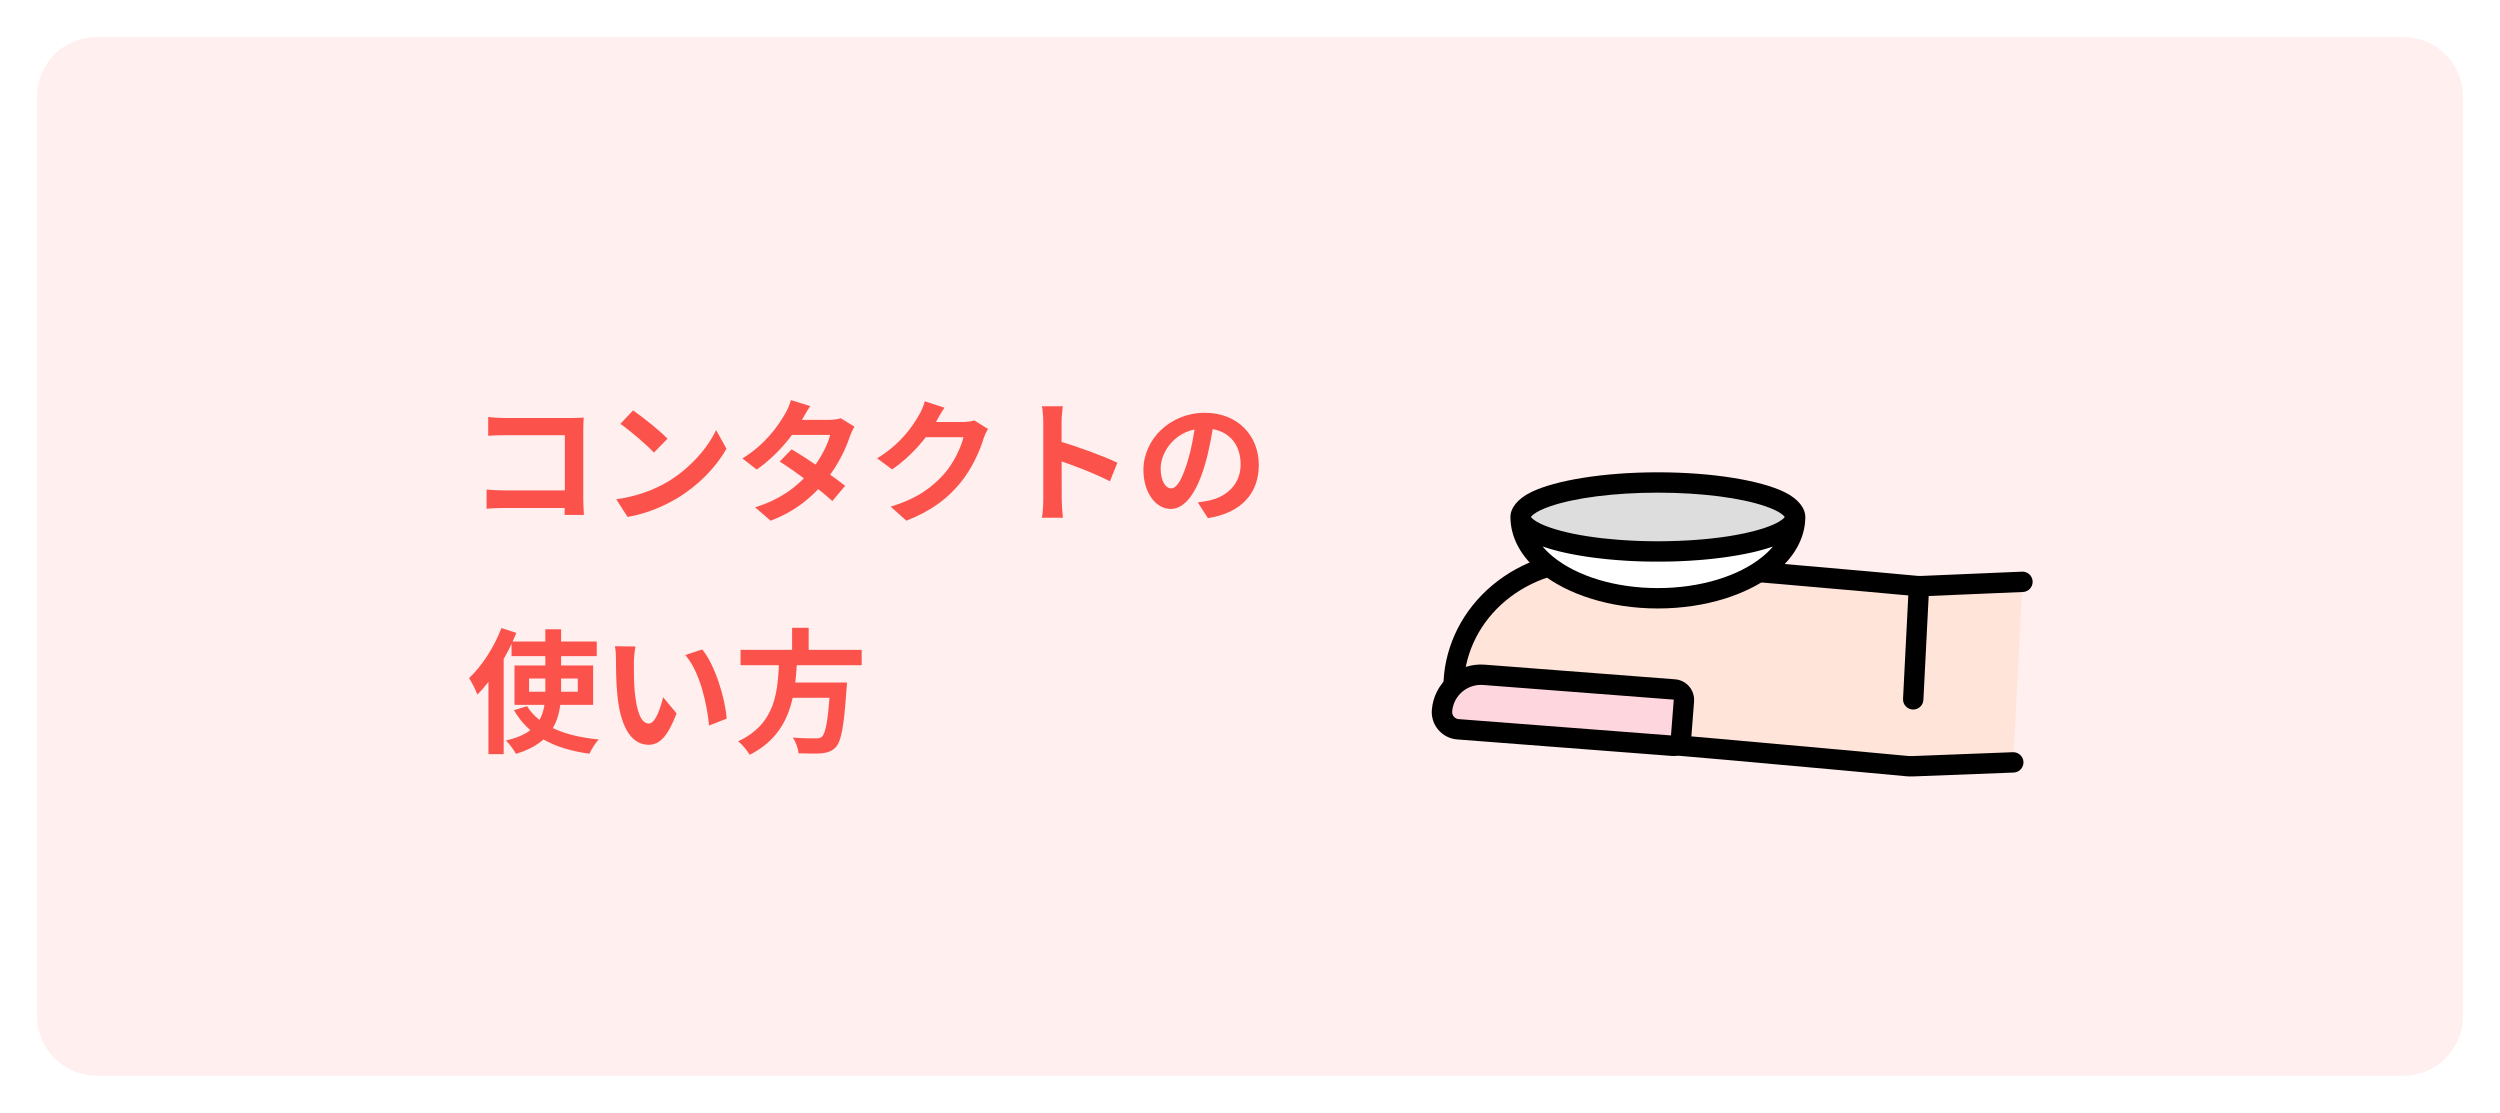
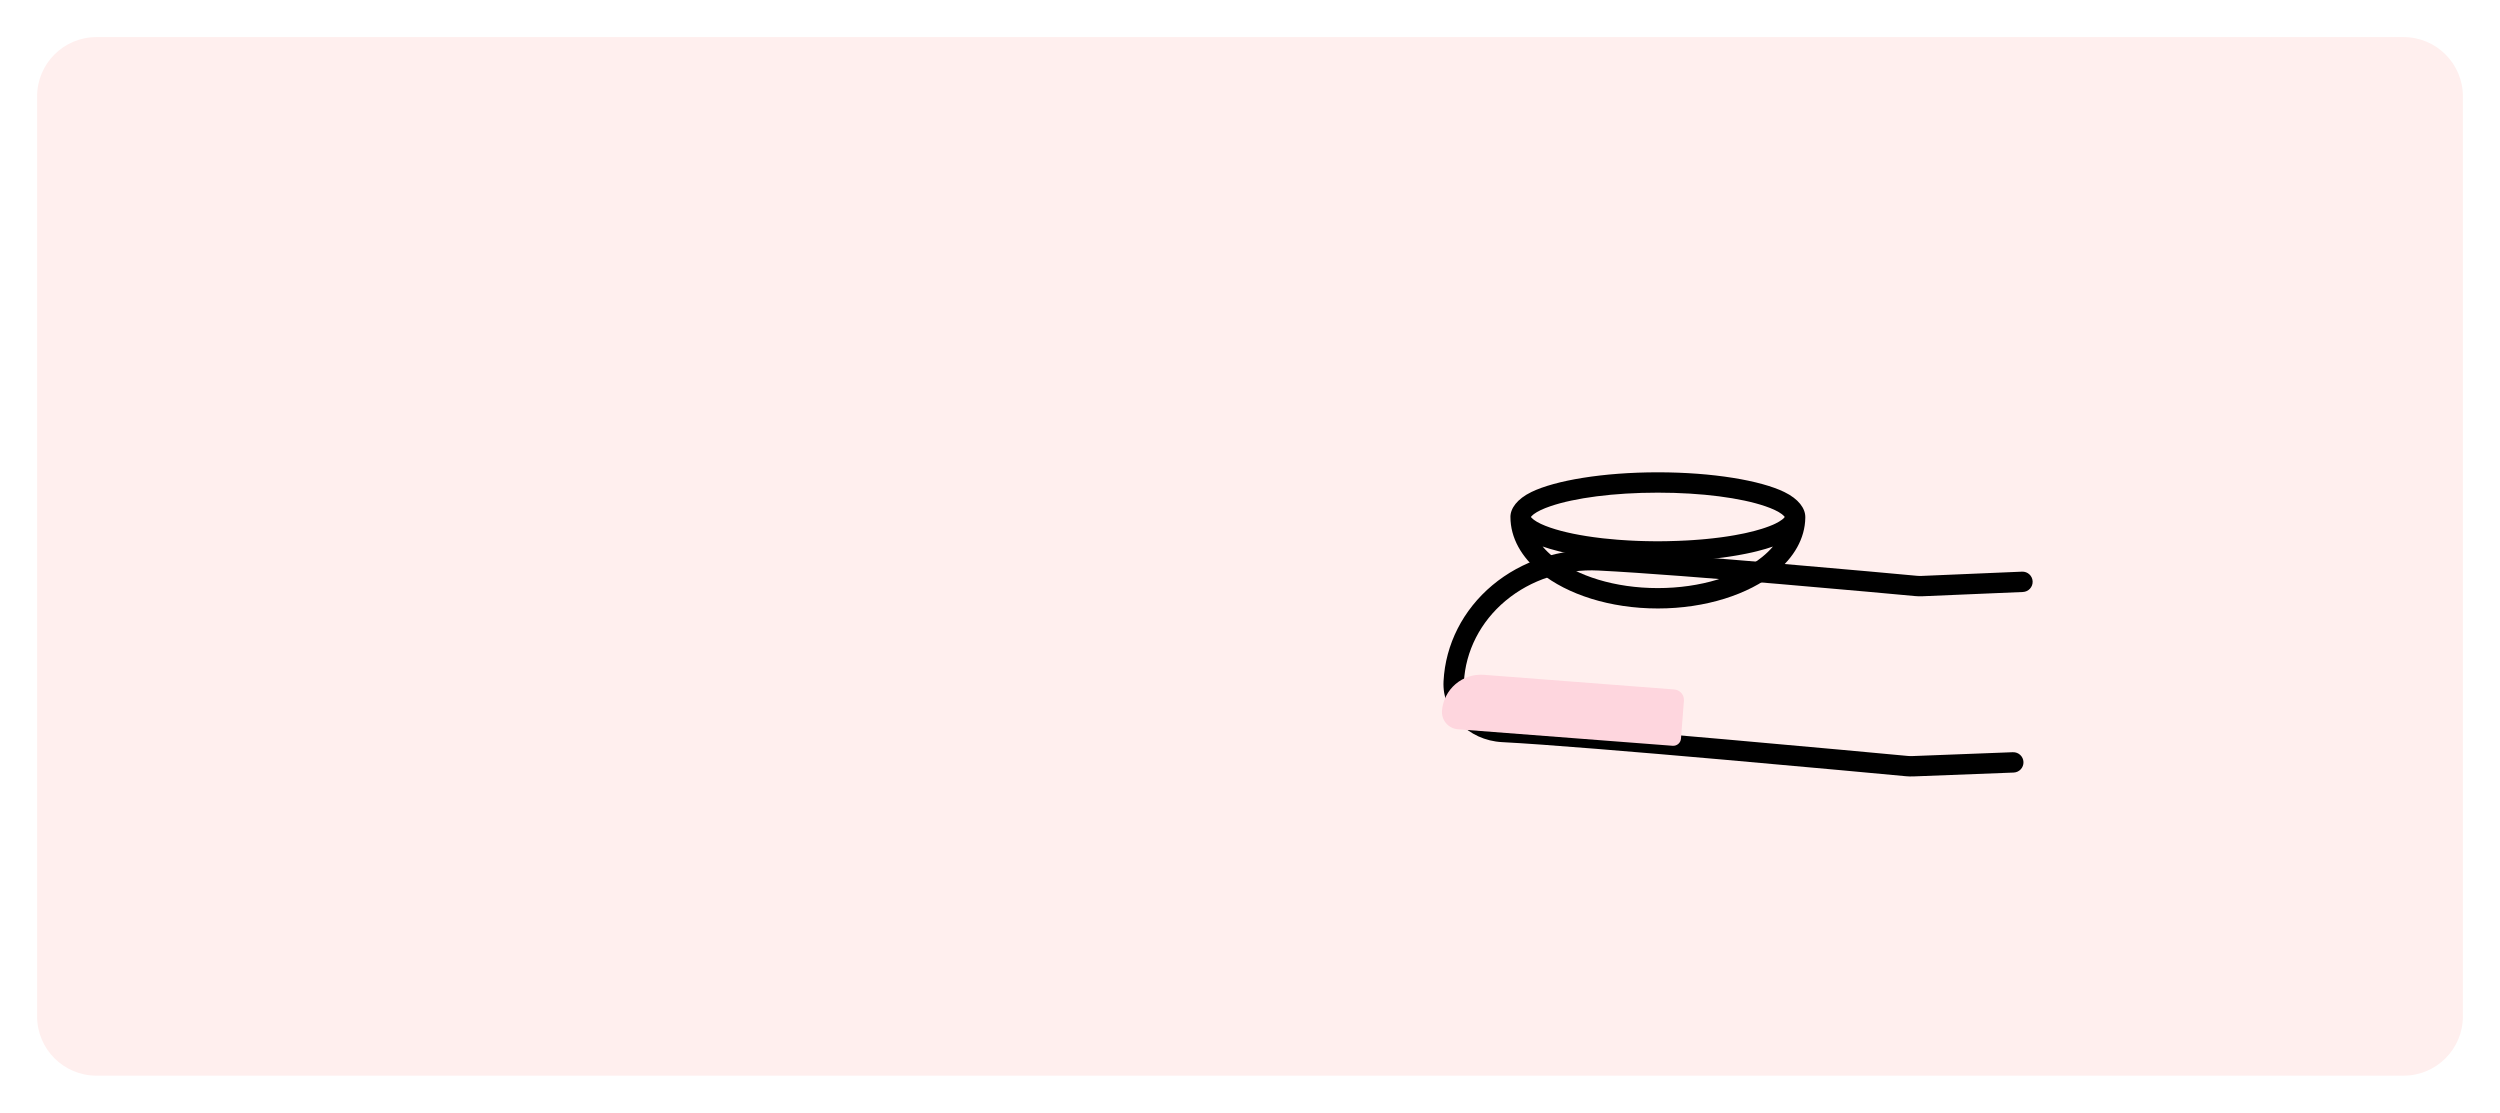
<svg xmlns="http://www.w3.org/2000/svg" width="337" height="150" viewBox="0 0 337 150" fill="none">
  <g filter="url(#filter0_d_285_9)">
    <path d="M0 8C0 3.582 3.582 0 8 0H319C323.418 0 327 3.582 327 8V132C327 136.418 323.418 140 319 140H8C3.582 140 0 136.418 0 132V8Z" fill="#FFEFEE" />
-     <path d="M60.808 51.22C61.492 51.292 62.41 51.346 63.04 51.346H72.112C72.634 51.346 73.372 51.31 73.678 51.292C73.66 51.724 73.624 52.426 73.624 52.966V62.29C73.624 62.92 73.678 63.856 73.714 64.414H71.104C71.122 63.874 71.14 63.226 71.14 62.56V53.668H63.04C62.284 53.668 61.312 53.704 60.808 53.74V51.22ZM60.592 60.994C61.204 61.048 62.014 61.102 62.824 61.102H72.562V63.478H62.896C62.194 63.478 61.186 63.514 60.592 63.586V60.994ZM80.338 50.32C81.58 51.166 83.92 53.038 84.982 54.136L83.146 56.008C82.21 55 79.942 53.038 78.628 52.138L80.338 50.32ZM78.07 62.308C80.896 61.912 83.218 60.994 84.964 59.968C88.042 58.132 90.382 55.396 91.534 52.966L92.92 55.486C91.57 57.934 89.176 60.418 86.278 62.164C84.442 63.262 82.12 64.252 79.6 64.684L78.07 62.308ZM101.704 55.576C103.918 56.854 107.248 59.158 108.922 60.49L107.194 62.542C105.628 61.066 102.208 58.546 100.102 57.214L101.704 55.576ZM110.182 52.516C109.966 52.858 109.732 53.362 109.57 53.812C109.03 55.468 107.932 57.772 106.312 59.77C104.62 61.876 102.316 63.892 98.878 65.188L96.79 63.388C100.552 62.218 102.694 60.328 104.242 58.528C105.448 57.106 106.564 55.036 106.906 53.632H100.822L101.65 51.598H106.78C107.338 51.598 107.932 51.508 108.346 51.382L110.182 52.516ZM104.224 49.744C103.792 50.374 103.324 51.202 103.108 51.58C101.902 53.758 99.598 56.512 97.006 58.294L95.08 56.8C98.23 54.856 99.886 52.39 100.804 50.824C101.074 50.392 101.452 49.564 101.614 48.934L104.224 49.744ZM128.182 52.822C127.984 53.164 127.732 53.65 127.588 54.1C127.102 55.72 126.076 58.114 124.438 60.112C122.728 62.2 120.568 63.856 117.184 65.188L115.06 63.298C118.732 62.182 120.73 60.616 122.314 58.834C123.538 57.43 124.582 55.27 124.87 53.938H118.804L119.632 51.886C120.424 51.886 124.204 51.886 124.762 51.886C125.32 51.886 125.932 51.814 126.328 51.67L128.182 52.822ZM122.314 49.96C121.882 50.59 121.414 51.418 121.216 51.796C119.992 53.974 117.85 56.512 115.258 58.276L113.242 56.782C116.392 54.856 117.976 52.534 118.858 50.986C119.128 50.554 119.506 49.726 119.668 49.096L122.314 49.96ZM135.634 62.29C135.634 60.904 135.634 53.452 135.634 51.94C135.634 51.292 135.58 50.41 135.454 49.762H138.262C138.19 50.41 138.1 51.184 138.1 51.94C138.1 53.92 138.118 60.958 138.118 62.29C138.118 62.794 138.19 64.054 138.28 64.792H135.454C135.58 64.09 135.634 62.992 135.634 62.29ZM137.578 54.424C139.972 55.09 143.86 56.512 145.624 57.376L144.616 59.878C142.564 58.816 139.54 57.664 137.578 57.016V54.424ZM158.638 51.67C158.386 53.506 158.026 55.612 157.396 57.736C156.316 61.372 154.768 63.604 152.806 63.604C150.79 63.604 149.134 61.39 149.134 58.348C149.134 54.208 152.752 50.644 157.414 50.644C161.86 50.644 164.686 53.74 164.686 57.682C164.686 61.462 162.364 64.144 157.828 64.846L156.46 62.722C157.162 62.632 157.666 62.542 158.152 62.434C160.438 61.876 162.238 60.238 162.238 57.592C162.238 54.766 160.474 52.75 157.36 52.75C153.544 52.75 151.456 55.864 151.456 58.132C151.456 59.95 152.176 60.832 152.86 60.832C153.634 60.832 154.318 59.68 155.074 57.25C155.596 55.558 155.992 53.488 156.172 51.598L158.638 51.67ZM63.958 81.482H75.442V83.444H63.958V81.482ZM66.316 86.468V88.25H72.886V86.468H66.316ZM64.354 84.704H74.956V90.014H64.354V84.704ZM66.046 90.194C67.648 92.786 71.05 94.244 75.712 94.676C75.262 95.144 74.722 96.008 74.452 96.602C69.574 95.936 66.244 94.118 64.282 90.734L66.046 90.194ZM68.512 79.826H70.636V88.052C70.636 91.724 69.718 95.072 64.552 96.62C64.3 96.134 63.67 95.27 63.202 94.82C68.044 93.74 68.512 90.986 68.512 88.034V79.826ZM62.59 79.664L64.606 80.312C63.382 83.372 61.402 86.594 59.35 88.628C59.17 88.124 58.594 86.936 58.234 86.414C59.944 84.794 61.618 82.238 62.59 79.664ZM60.844 84.686L62.878 82.634L62.896 82.652V96.656H60.844V84.686ZM80.662 82.148C80.536 82.778 80.446 83.84 80.446 84.344C80.446 85.514 80.446 86.846 80.554 88.16C80.806 90.752 81.346 92.534 82.48 92.534C83.344 92.534 84.046 90.41 84.388 88.988L86.206 91.166C85 94.316 83.884 95.396 82.444 95.396C80.446 95.396 78.736 93.632 78.232 88.808C78.052 87.152 78.034 85.028 78.034 83.93C78.034 83.444 78.016 82.67 77.89 82.112L80.662 82.148ZM89.662 82.544C91.372 84.614 92.758 89.114 92.956 91.868L90.58 92.804C90.31 89.888 89.338 85.532 87.376 83.3L89.662 82.544ZM94.828 82.598H111.154V84.668H94.828V82.598ZM100.84 87.008H107.734V89.06H100.84V87.008ZM106.942 87.008H109.174C109.174 87.008 109.156 87.656 109.102 87.944C108.778 92.876 108.4 94.91 107.68 95.702C107.14 96.278 106.564 96.458 105.736 96.548C105.052 96.602 103.846 96.584 102.64 96.548C102.604 95.918 102.28 95.018 101.866 94.424C103.108 94.532 104.386 94.532 104.908 94.532C105.304 94.532 105.556 94.514 105.79 94.316C106.33 93.848 106.672 91.796 106.924 87.35L106.942 87.008ZM100.03 83.822H102.46C102.19 88.646 101.704 93.902 96.052 96.746C95.728 96.17 95.08 95.378 94.504 94.928C99.742 92.498 99.85 87.926 100.03 83.822ZM101.776 79.628H104.008V83.408H101.776V79.628Z" fill="#FC524C" />
    <g clip-path="url(#clip0_285_9)">
-       <path fill-rule="evenodd" clip-rule="evenodd" d="M266.388 97.769C266.388 97.769 255.145 98.201 252.85 98.29C252.579 98.3 252.309 98.293 252.039 98.267C247.658 97.857 208.964 94.246 197.559 93.669C193.735 93.475 190.781 90.446 190.961 86.903C191.195 82.312 193.388 78.007 197.059 74.938C200.729 71.868 205.577 70.285 210.536 70.537C222.506 71.144 249.588 73.642 253.264 73.983C253.54 74.009 253.818 74.016 254.096 74.004C256.414 73.906 267.628 73.43 267.628 73.43" fill="#FFE4D9" />
      <path fill-rule="evenodd" clip-rule="evenodd" d="M266.334 96.397L252.796 96.918C252.586 96.926 252.376 96.919 252.166 96.901C247.78 96.489 209.045 92.876 197.628 92.297C194.589 92.143 192.19 89.787 192.333 86.973C192.547 82.757 194.57 78.809 197.941 75.99C201.352 73.138 205.858 71.674 210.465 71.907C222.42 72.513 249.465 75.008 253.135 75.35C253.474 75.382 253.813 75.39 254.153 75.375C256.471 75.277 267.685 74.801 267.685 74.801C268.443 74.769 269.032 74.128 269 73.371C268.968 72.615 268.326 72.027 267.568 72.059C267.568 72.059 256.355 72.534 254.038 72.633C253.822 72.642 253.606 72.636 253.392 72.617C249.712 72.275 222.594 69.773 210.606 69.166C205.297 68.897 200.108 70.6 196.177 73.886C192.206 77.207 189.842 81.867 189.589 86.835C189.372 91.105 192.881 94.806 197.491 95.04C208.884 95.618 247.535 99.224 251.913 99.635C252.243 99.666 252.574 99.674 252.905 99.662L266.444 99.141C267.201 99.112 267.793 98.474 267.764 97.718C267.735 96.961 267.096 96.37 266.338 96.399L266.334 96.397Z" fill="black" />
      <path fill-rule="evenodd" clip-rule="evenodd" d="M221.99 89.454C222.019 89.082 221.897 88.712 221.654 88.427C221.41 88.143 221.063 87.967 220.689 87.939C216.288 87.6 202.64 86.551 195.037 85.965C193.645 85.858 192.266 86.308 191.206 87.215C190.145 88.122 189.489 89.414 189.382 90.804C189.335 91.42 189.534 92.03 189.936 92.499C190.339 92.969 190.912 93.258 191.529 93.305C197.984 93.802 215.938 95.183 220.467 95.532C220.745 95.554 221.02 95.463 221.232 95.283C221.443 95.102 221.574 94.844 221.596 94.567C221.698 93.237 221.876 90.936 221.991 89.454H221.99Z" fill="#FED6DE" />
-       <path fill-rule="evenodd" clip-rule="evenodd" d="M223.36 89.56C223.417 88.824 223.178 88.095 222.698 87.534C222.217 86.973 221.532 86.627 220.794 86.57C216.393 86.232 202.746 85.181 195.142 84.597C193.386 84.461 191.648 85.029 190.311 86.173C188.974 87.318 188.147 88.945 188.011 90.698C187.936 91.677 188.253 92.647 188.893 93.392C189.533 94.138 190.443 94.599 191.424 94.674C197.879 95.171 215.833 96.552 220.362 96.901C221.003 96.95 221.638 96.743 222.126 96.325C222.615 95.907 222.917 95.312 222.966 94.672L223.36 89.56ZM220.25 94.138L191.635 91.937C191.381 91.917 191.146 91.798 190.981 91.606C190.815 91.413 190.734 91.162 190.752 90.909C190.832 89.882 191.317 88.928 192.1 88.257C192.884 87.587 193.903 87.255 194.931 87.334L220.583 89.307C220.594 89.307 220.603 89.313 220.61 89.321C220.616 89.328 220.62 89.338 220.619 89.349L220.25 94.138ZM252.299 74.066L251.529 89.204C251.49 89.961 252.075 90.606 252.832 90.644C253.59 90.683 254.236 90.099 254.274 89.343L255.044 74.206C255.083 73.449 254.498 72.803 253.741 72.766C252.983 72.727 252.336 73.31 252.298 74.066H252.299Z" fill="black" />
-       <path fill-rule="evenodd" clip-rule="evenodd" d="M218.479 60.039C228.689 60.039 236.979 62.122 236.979 64.686C236.979 67.251 228.689 69.334 218.479 69.334C208.27 69.334 199.98 67.251 199.98 64.686C199.98 62.122 208.269 60.039 218.479 60.039Z" fill="#DDDDDD" />
-       <path fill-rule="evenodd" clip-rule="evenodd" d="M236.979 64.686C236.979 70.737 228.689 75.649 218.479 75.649C208.27 75.649 199.98 70.737 199.98 64.686C199.98 67.251 208.27 69.334 218.479 69.334C228.689 69.334 236.979 67.251 236.979 64.686Z" fill="white" />
      <path fill-rule="evenodd" clip-rule="evenodd" d="M198.605 64.686C198.605 63.545 199.487 62.265 201.446 61.317C204.639 59.77 211.068 58.667 218.479 58.667C225.89 58.667 232.318 59.77 235.513 61.317C237.472 62.266 238.354 63.546 238.354 64.686C238.354 64.697 238.354 64.708 238.354 64.719V64.818C238.308 67.576 236.836 70.155 234.273 72.226C230.708 75.108 224.967 77.022 218.48 77.022C211.994 77.022 206.252 75.108 202.687 72.226C200.084 70.122 198.607 67.493 198.607 64.686H198.605ZM234.005 68.671C233.381 68.89 232.685 69.095 231.928 69.285H231.925L231.922 69.287L231.871 69.3L231.828 69.31H231.826L231.822 69.312C231.66 69.353 231.495 69.392 231.326 69.431L231.319 69.433H231.316L231.283 69.441L231.228 69.454L231.215 69.457L231.206 69.459L231.162 69.469L231.12 69.478L231.111 69.48L231.096 69.483L231.041 69.495L231.01 69.501H231.005L230.992 69.505C230.862 69.534 230.731 69.562 230.599 69.59L230.58 69.594H230.574L230.547 69.6L230.493 69.612L230.472 69.616L230.458 69.619L230.421 69.627L230.379 69.635L230.362 69.639L230.341 69.644L230.293 69.653L230.263 69.659L230.253 69.66L230.227 69.665L230.166 69.677L230.146 69.681H230.143L230.122 69.686L230.038 69.702C229.995 69.71 229.952 69.719 229.909 69.726L229.842 69.74L229.81 69.745L229.802 69.747L229.78 69.752L229.728 69.761L229.698 69.767L229.681 69.77L229.649 69.775L229.608 69.783L229.584 69.788L229.559 69.792L229.518 69.8L229.487 69.805L229.471 69.808L229.437 69.815L229.386 69.824L229.366 69.828H229.357L229.316 69.837C229.23 69.852 229.144 69.867 229.058 69.882L229.011 69.889L229.003 69.891L228.984 69.894L228.935 69.902L228.895 69.909L228.877 69.912L228.848 69.916L228.809 69.923L228.778 69.928L228.748 69.933L228.712 69.938L228.681 69.943L228.66 69.947L228.62 69.953L228.575 69.961L228.554 69.965L228.541 69.966L228.489 69.975L228.436 69.983L228.425 69.985H228.421L228.334 69.999L228.297 70.005L228.246 70.013L228.182 70.022H228.173L228.158 70.026L228.111 70.033L228.062 70.041L228.042 70.044L228.018 70.047L227.978 70.053L227.941 70.059L227.91 70.063L227.877 70.068L227.847 70.073L227.82 70.076L227.777 70.083L227.737 70.089L227.715 70.092L227.697 70.094L227.64 70.102L227.594 70.109L227.581 70.11H227.574L227.481 70.124L227.449 70.129L227.415 70.134L227.326 70.146H227.317L227.305 70.149L227.26 70.155L227.201 70.162L227.181 70.165L227.16 70.168L227.12 70.172L227.075 70.178L227.044 70.182L227.014 70.186L226.983 70.189L226.95 70.194L226.906 70.2L226.869 70.204L226.846 70.207L226.824 70.21L226.765 70.218L226.723 70.223L226.709 70.225H226.698L226.608 70.237L226.575 70.241H226.571C226.526 70.247 226.48 70.252 226.435 70.258H226.426L226.384 70.264L226.314 70.272L226.296 70.274L226.277 70.276L226.237 70.281L226.185 70.286L226.154 70.29L226.127 70.293L226.094 70.297L226.055 70.301L226.012 70.306L225.977 70.31L225.953 70.313L225.926 70.316L225.867 70.322L225.826 70.327L225.811 70.329L225.796 70.331L225.709 70.34L225.674 70.344H225.67C225.624 70.349 225.576 70.354 225.529 70.359H225.523L225.486 70.364L225.404 70.372L225.387 70.374L225.371 70.376L225.331 70.38L225.273 70.385L225.244 70.388L225.218 70.391L225.184 70.394L225.141 70.398L225.098 70.402L225.065 70.405L225.04 70.408L225.009 70.411L224.95 70.416L224.911 70.42L224.894 70.422L224.875 70.424L224.792 70.431L224.755 70.435H224.749C224.701 70.44 224.653 70.445 224.605 70.448H224.601L224.572 70.451L224.474 70.46H224.459L224.445 70.462L224.406 70.466L224.34 70.472L224.311 70.474L224.288 70.476L224.252 70.478L224.203 70.482L224.161 70.485L224.129 70.488L224.102 70.49L224.067 70.493L224.011 70.497L223.972 70.5H223.953L223.931 70.503L223.851 70.508L223.813 70.511H223.803C223.753 70.516 223.704 70.519 223.654 70.523H223.652L223.636 70.524L223.518 70.532H223.504L223.493 70.534L223.454 70.537L223.38 70.541L223.354 70.543L223.332 70.545L223.295 70.548L223.241 70.552L223.202 70.555L223.172 70.556L223.142 70.558L223.103 70.561L223.048 70.565L223.011 70.568H222.99L222.964 70.571L222.889 70.575L222.849 70.578H222.838L222.825 70.58L222.699 70.588H222.687H222.686C222.635 70.59 222.584 70.593 222.534 70.596H222.524L222.485 70.599L222.404 70.604H222.381L222.361 70.606L222.322 70.608L222.263 70.611L222.226 70.613L222.198 70.615L222.166 70.617L222.123 70.619L222.071 70.621L222.034 70.623H222.01L221.981 70.626L221.91 70.63L221.87 70.632H221.856L221.84 70.633L221.731 70.637H221.705L221.701 70.638C221.649 70.64 221.598 70.643 221.546 70.645H221.538L221.501 70.647L221.41 70.651H221.388L221.371 70.653L221.331 70.654L221.267 70.657H221.232L221.204 70.659H221.17L221.122 70.662L221.072 70.664H221.037L221.01 70.666H220.977L220.909 70.669H220.868L220.852 70.671H220.832L220.735 70.675H220.7L220.694 70.676C220.642 70.678 220.589 70.679 220.537 70.681H220.532L220.5 70.682L220.398 70.684H220.379H220.364H220.322L220.251 70.687H220.219L220.194 70.688H220.157L220.105 70.69H220.058L220.024 70.692H219.996L219.959 70.693H219.895L219.855 70.695H219.836H219.813L219.724 70.697H219.684H219.675C219.622 70.697 219.569 70.699 219.515 70.7H219.491L219.37 70.701H219.354H219.341H219.298L219.222 70.702H219.193H219.169H219.131H219.074H219.03H218.997H218.966H218.925H218.865H218.824H218.803H218.776H218.692H218.651H218.64C218.586 70.702 218.531 70.702 218.476 70.702H218.327H218.313H218.302H218.261H218.177H218.15H218.129H218.088H218.028H217.987H217.956H217.923H217.879H217.822H217.784H217.76H217.731L217.654 70.701H217.612H217.599H217.583L217.462 70.7H217.44H217.438C217.384 70.7 217.33 70.698 217.277 70.697H217.269H217.229L217.14 70.695H217.117H217.098H217.058L216.994 70.693H216.957L216.929 70.692H216.894L216.847 70.69H216.795L216.758 70.688H216.733L216.701 70.687L216.63 70.685H216.588L216.573 70.684H216.554L216.452 70.681H216.42L216.415 70.68C216.362 70.678 216.31 70.677 216.257 70.675H216.251L216.216 70.674L216.118 70.671H216.098L216.082 70.67H216.041L215.973 70.667H215.94L215.913 70.665H215.878L215.828 70.662L215.78 70.66H215.746L215.718 70.658H215.683L215.619 70.654L215.579 70.653H215.562L215.54 70.651L215.449 70.647L215.412 70.645H215.404C215.353 70.642 215.302 70.64 215.249 70.638H215.245L215.219 70.637L215.11 70.633H215.094L215.08 70.632L215.04 70.63L214.968 70.626L214.939 70.624H214.915L214.878 70.621L214.827 70.619L214.783 70.617L214.751 70.615L214.723 70.613L214.686 70.611L214.627 70.608L214.588 70.606H214.568L214.545 70.604L214.464 70.599L214.425 70.597H214.416C214.365 70.593 214.314 70.59 214.263 70.588H214.25L214.124 70.579H214.111L214.1 70.577L214.06 70.574L213.985 70.57L213.959 70.568H213.939L213.901 70.564L213.846 70.56L213.808 70.557L213.777 70.556L213.747 70.554L213.708 70.551L213.654 70.547L213.616 70.544L213.595 70.542L213.568 70.54L213.495 70.536L213.455 70.533H213.444L213.43 70.531L213.312 70.523H213.296L213.294 70.522C213.244 70.518 213.195 70.514 213.145 70.51H213.135L213.097 70.507L213.018 70.501L212.995 70.499H212.976L212.937 70.494L212.881 70.49L212.846 70.487L212.819 70.485L212.787 70.482L212.745 70.479L212.696 70.476L212.66 70.473L212.637 70.471L212.609 70.469L212.543 70.463L212.503 70.46H212.489L212.474 70.457L212.377 70.448L212.347 70.445H212.344C212.296 70.441 212.247 70.437 212.198 70.432H212.192L212.155 70.428L212.072 70.421L212.053 70.419L212.036 70.417L211.997 70.413L211.938 70.408L211.907 70.405L211.882 70.402L211.848 70.399L211.805 70.396L211.762 70.391L211.728 70.388L211.703 70.385L211.673 70.382L211.615 70.377L211.575 70.373L211.559 70.371L211.542 70.369L211.46 70.361L211.424 70.357H211.417C211.37 70.351 211.324 70.347 211.277 70.342H211.272L211.237 70.337L211.15 70.328L211.135 70.326L211.12 70.324L211.08 70.319L211.02 70.313L210.994 70.31L210.969 70.307L210.934 70.303L210.891 70.299L210.852 70.294L210.82 70.29L210.793 70.287L210.762 70.284L210.71 70.278L210.67 70.273L210.652 70.271L210.633 70.269L210.563 70.261L210.522 70.256H210.512C210.467 70.25 210.422 70.245 210.376 70.239H210.373L210.34 70.235L210.249 70.223H210.238L210.225 70.221L210.182 70.215L210.123 70.207L210.101 70.204L210.078 70.202L210.041 70.197L209.997 70.191L209.964 70.187L209.933 70.183L209.903 70.179L209.872 70.175L209.827 70.17L209.787 70.165L209.766 70.162L209.747 70.159L209.687 70.152L209.642 70.146L209.63 70.144H209.621L209.532 70.131L209.498 70.126L209.466 70.122L209.373 70.109H209.366L209.354 70.106L209.307 70.099L209.25 70.092L209.232 70.089L209.21 70.086L209.17 70.08L209.127 70.074L209.1 70.07L209.07 70.065L209.037 70.061L209.007 70.056L208.969 70.05L208.929 70.044L208.905 70.041L208.885 70.038L208.836 70.03L208.789 70.023L208.774 70.021H208.764L208.7 70.01L208.649 70.002L208.613 69.996L208.525 69.982H208.521L208.51 69.981L208.457 69.972L208.405 69.964L208.392 69.962L208.371 69.958L208.326 69.95L208.287 69.944L208.265 69.94L208.235 69.935L208.198 69.93L208.17 69.925L208.139 69.92L208.099 69.914L208.071 69.909L208.052 69.906L208.012 69.9L207.963 69.891L207.944 69.888L207.936 69.886L207.89 69.879C207.803 69.864 207.717 69.849 207.631 69.834L207.59 69.826H207.582L207.563 69.821L207.511 69.812L207.477 69.805L207.461 69.803L207.431 69.797L207.389 69.789L207.364 69.785L207.34 69.78L207.3 69.772L207.268 69.767L207.251 69.764L207.22 69.758L207.169 69.749L207.146 69.744L207.138 69.742L207.106 69.737L207.038 69.724C206.995 69.715 206.953 69.707 206.909 69.699L206.825 69.683L206.804 69.679H206.801L206.781 69.675L206.72 69.662L206.694 69.658L206.684 69.656L206.654 69.65L206.606 69.641L206.585 69.636L206.568 69.632L206.527 69.624L206.49 69.616L206.476 69.613L206.455 69.609L206.401 69.597L206.374 69.592H206.368L206.349 69.587C206.216 69.559 206.085 69.531 205.956 69.502L205.943 69.5H205.938L205.907 69.492L205.852 69.48L205.838 69.477L205.828 69.475L205.786 69.466L205.742 69.456L205.733 69.454L205.721 69.452L205.665 69.438L205.632 69.431H205.629L205.622 69.428C205.454 69.389 205.289 69.35 205.126 69.309H205.122L205.12 69.308L205.077 69.297L205.026 69.284H205.023L205.02 69.282C204.263 69.092 203.569 68.887 202.943 68.668C203.361 69.167 203.853 69.643 204.406 70.09C207.575 72.651 212.703 74.274 218.469 74.274C224.235 74.274 229.362 72.651 232.532 70.09C233.085 69.643 233.578 69.168 233.995 68.668L234.005 68.671ZM235.53 64.761L235.527 64.764L235.518 64.774L235.515 64.779L235.507 64.788L235.503 64.793L235.501 64.795L235.493 64.804C235.478 64.82 235.463 64.837 235.447 64.853L235.431 64.869C235.398 64.901 235.362 64.933 235.325 64.964C235.287 64.996 235.248 65.027 235.206 65.058C234.968 65.238 234.679 65.408 234.344 65.572L234.317 65.585L234.313 65.587C234.234 65.626 234.151 65.663 234.067 65.702L234.03 65.719C234.018 65.725 234.005 65.73 233.992 65.735L233.956 65.751C233.653 65.882 233.32 66.008 232.961 66.131C232.812 66.182 232.658 66.233 232.501 66.282L232.489 66.285C232.196 66.377 231.889 66.466 231.569 66.551L231.556 66.555C231.195 66.651 230.817 66.743 230.424 66.83L230.351 66.846L230.254 66.868C230.192 66.881 230.128 66.895 230.065 66.909C229.675 66.991 229.27 67.07 228.851 67.143L228.829 67.147C228.618 67.183 228.403 67.22 228.185 67.255L228.075 67.272C228.039 67.278 228.002 67.283 227.965 67.289L227.855 67.306L227.744 67.323C227.633 67.34 227.521 67.356 227.408 67.372L227.295 67.388C227.257 67.393 227.219 67.398 227.182 67.404L227.068 67.42L226.954 67.435C226.915 67.439 226.877 67.445 226.839 67.45L226.725 67.465C226.493 67.495 226.258 67.523 226.019 67.55L225.901 67.564H225.899C225.661 67.591 225.421 67.616 225.178 67.64L225.055 67.652L224.933 67.664L224.863 67.671C224.663 67.69 224.462 67.708 224.26 67.725C223.986 67.747 223.709 67.769 223.43 67.788L223.302 67.798C223.026 67.817 222.748 67.835 222.467 67.85C221.617 67.898 220.746 67.93 219.856 67.947L219.72 67.95L219.628 67.951C219.56 67.952 219.493 67.953 219.425 67.954L219.308 67.956C219.262 67.956 219.216 67.957 219.17 67.958H219.143C218.922 67.96 218.7 67.961 218.477 67.961H218.338C218.292 67.961 218.245 67.961 218.199 67.961H218.061C217.919 67.959 217.778 67.958 217.637 67.956L217.508 67.954L217.388 67.952C217.283 67.95 217.179 67.948 217.076 67.947L216.962 67.945L216.864 67.943C216.805 67.942 216.748 67.94 216.689 67.939L216.553 67.935C216.418 67.932 216.283 67.928 216.148 67.924L216.013 67.919L215.879 67.915L215.8 67.912C215.715 67.909 215.628 67.905 215.542 67.901L215.479 67.899L215.346 67.893L215.214 67.887L215.082 67.881C214.888 67.871 214.694 67.862 214.501 67.851C214.127 67.83 213.758 67.806 213.393 67.779L213.269 67.77C213.227 67.767 213.185 67.763 213.143 67.76L213.017 67.751L212.992 67.749C212.363 67.699 211.75 67.641 211.153 67.575L211.054 67.564L210.935 67.55L210.817 67.536C208.099 67.218 205.756 66.734 203.994 66.13C203.038 65.803 202.27 65.451 201.748 65.057C201.637 64.974 201.54 64.89 201.461 64.802L201.453 64.795L201.451 64.793L201.448 64.788L201.439 64.778L201.437 64.776L201.426 64.762L201.415 64.746L201.404 64.732L201.402 64.73C201.391 64.715 201.382 64.699 201.372 64.686C201.396 64.65 201.431 64.6 201.461 64.567C201.54 64.48 201.637 64.396 201.748 64.312C202.27 63.919 203.037 63.566 203.994 63.239C207.26 62.12 212.534 61.41 218.475 61.41C224.417 61.41 229.691 62.12 232.957 63.239C233.914 63.566 234.681 63.919 235.203 64.312C235.314 64.396 235.411 64.479 235.49 64.567C235.519 64.599 235.555 64.65 235.579 64.686C235.565 64.707 235.546 64.735 235.526 64.761H235.53Z" fill="black" />
    </g>
  </g>
  <defs>
    <filter id="filter0_d_285_9" x="0" y="0" width="337" height="150" filterUnits="userSpaceOnUse" color-interpolation-filters="sRGB">
      <feFlood flood-opacity="0" result="BackgroundImageFix" />
      <feColorMatrix in="SourceAlpha" type="matrix" values="0 0 0 0 0 0 0 0 0 0 0 0 0 0 0 0 0 0 127 0" result="hardAlpha" />
      <feOffset dx="5" dy="5" />
      <feGaussianBlur stdDeviation="2.5" />
      <feComposite in2="hardAlpha" operator="out" />
      <feColorMatrix type="matrix" values="0 0 0 0 0 0 0 0 0 0 0 0 0 0 0 0 0 0 0.2 0" />
      <feBlend mode="normal" in2="BackgroundImageFix" result="effect1_dropShadow_285_9" />
      <feBlend mode="normal" in="SourceGraphic" in2="effect1_dropShadow_285_9" result="shape" />
    </filter>
    <clipPath id="clip0_285_9">
      <rect width="81" height="41" fill="white" transform="translate(188 58.667)" />
    </clipPath>
  </defs>
</svg>